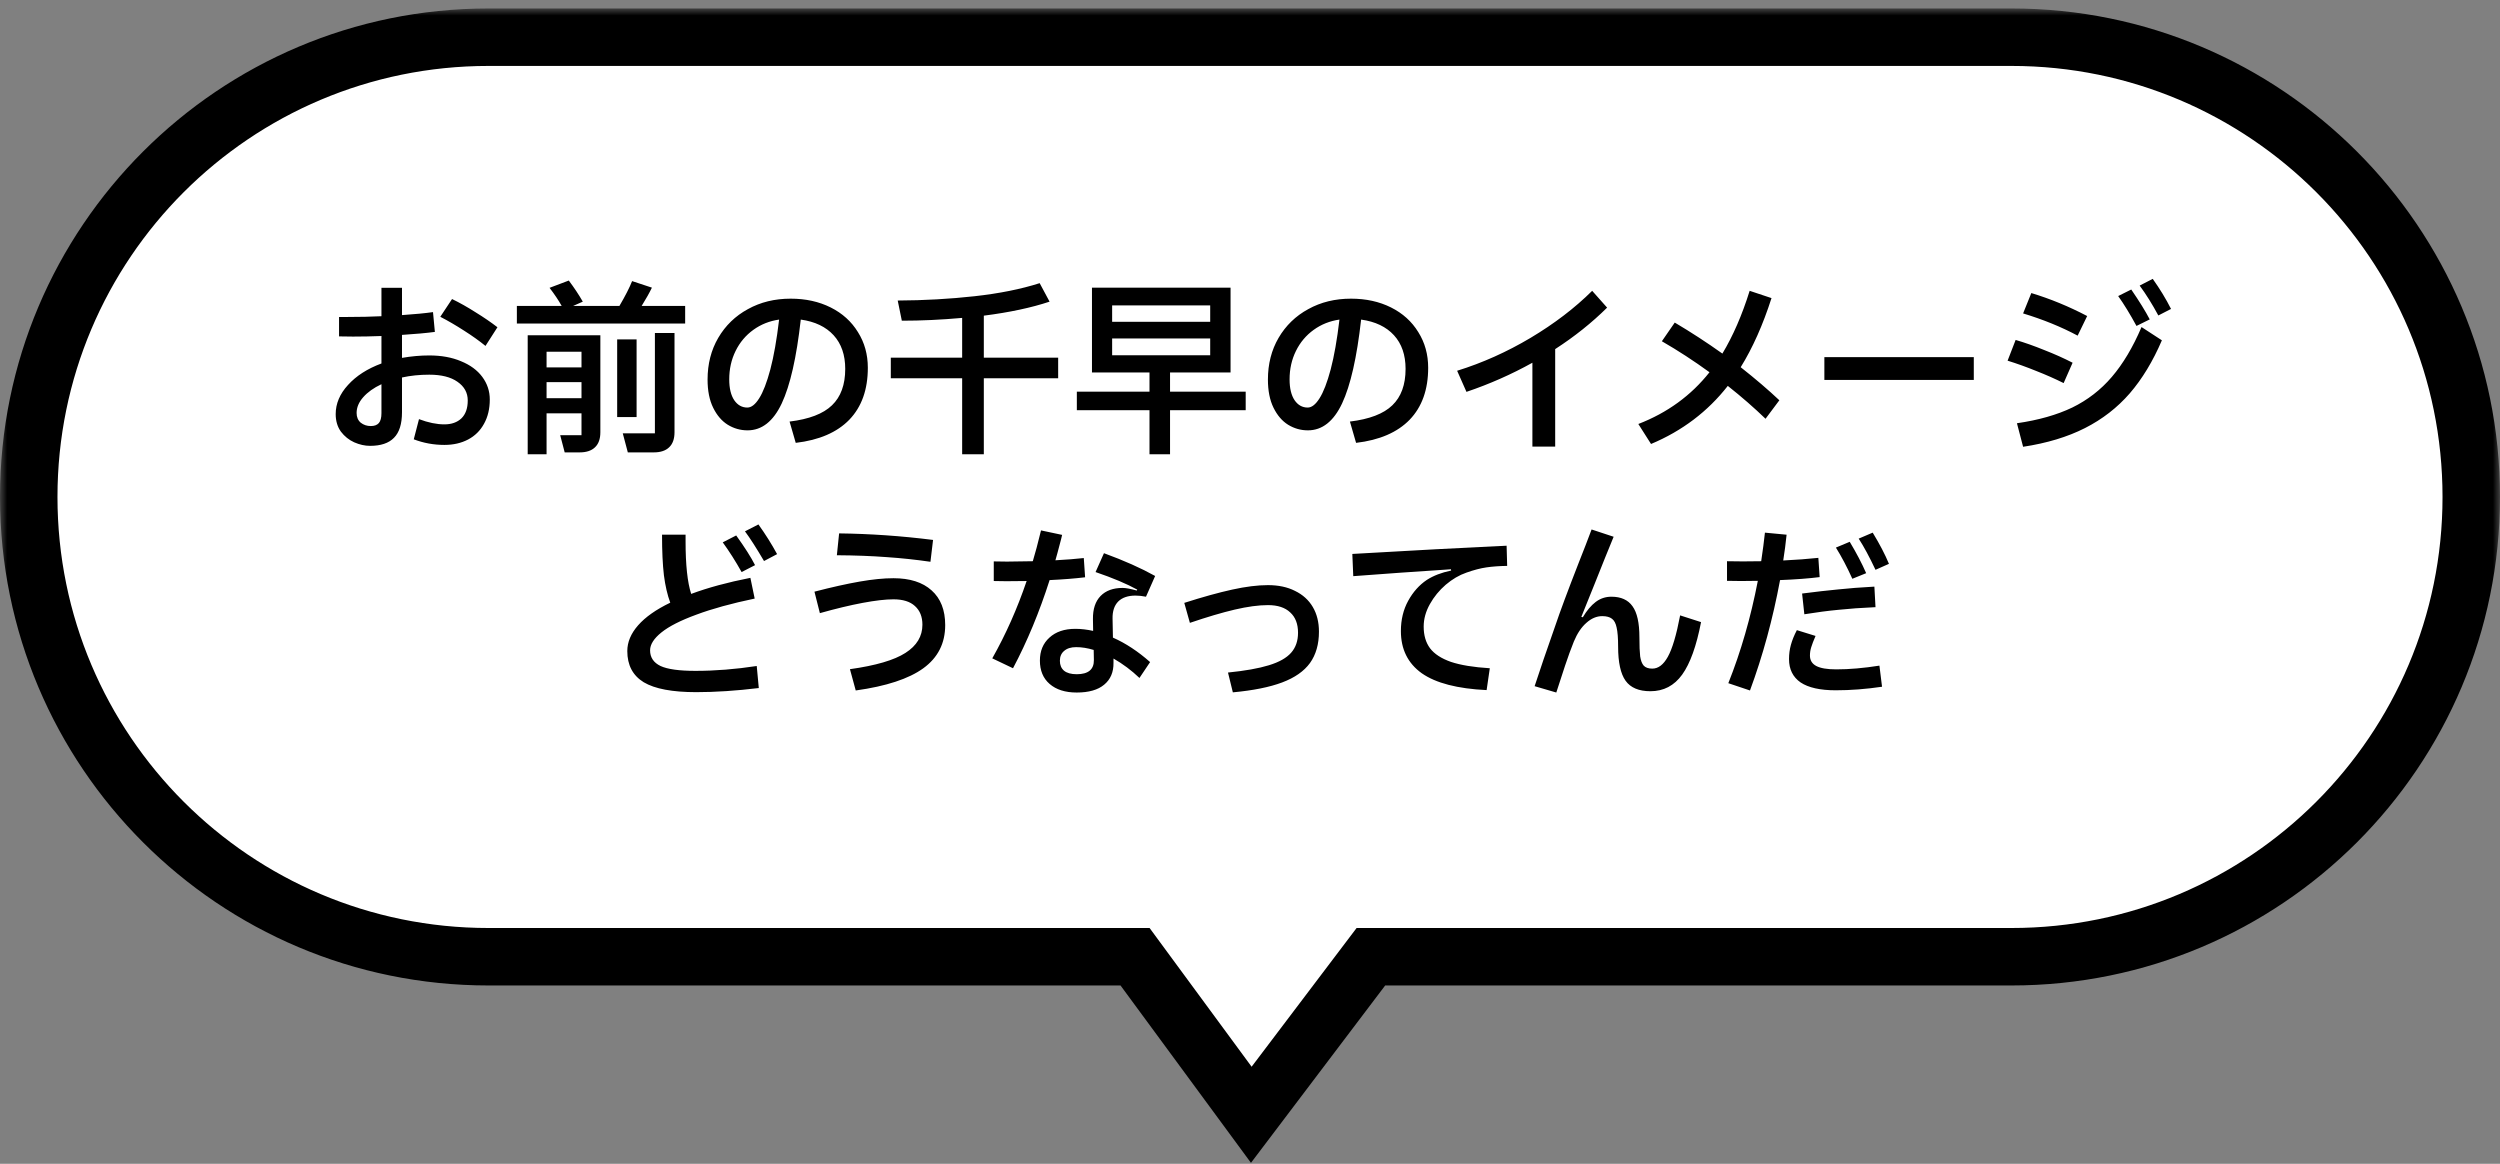
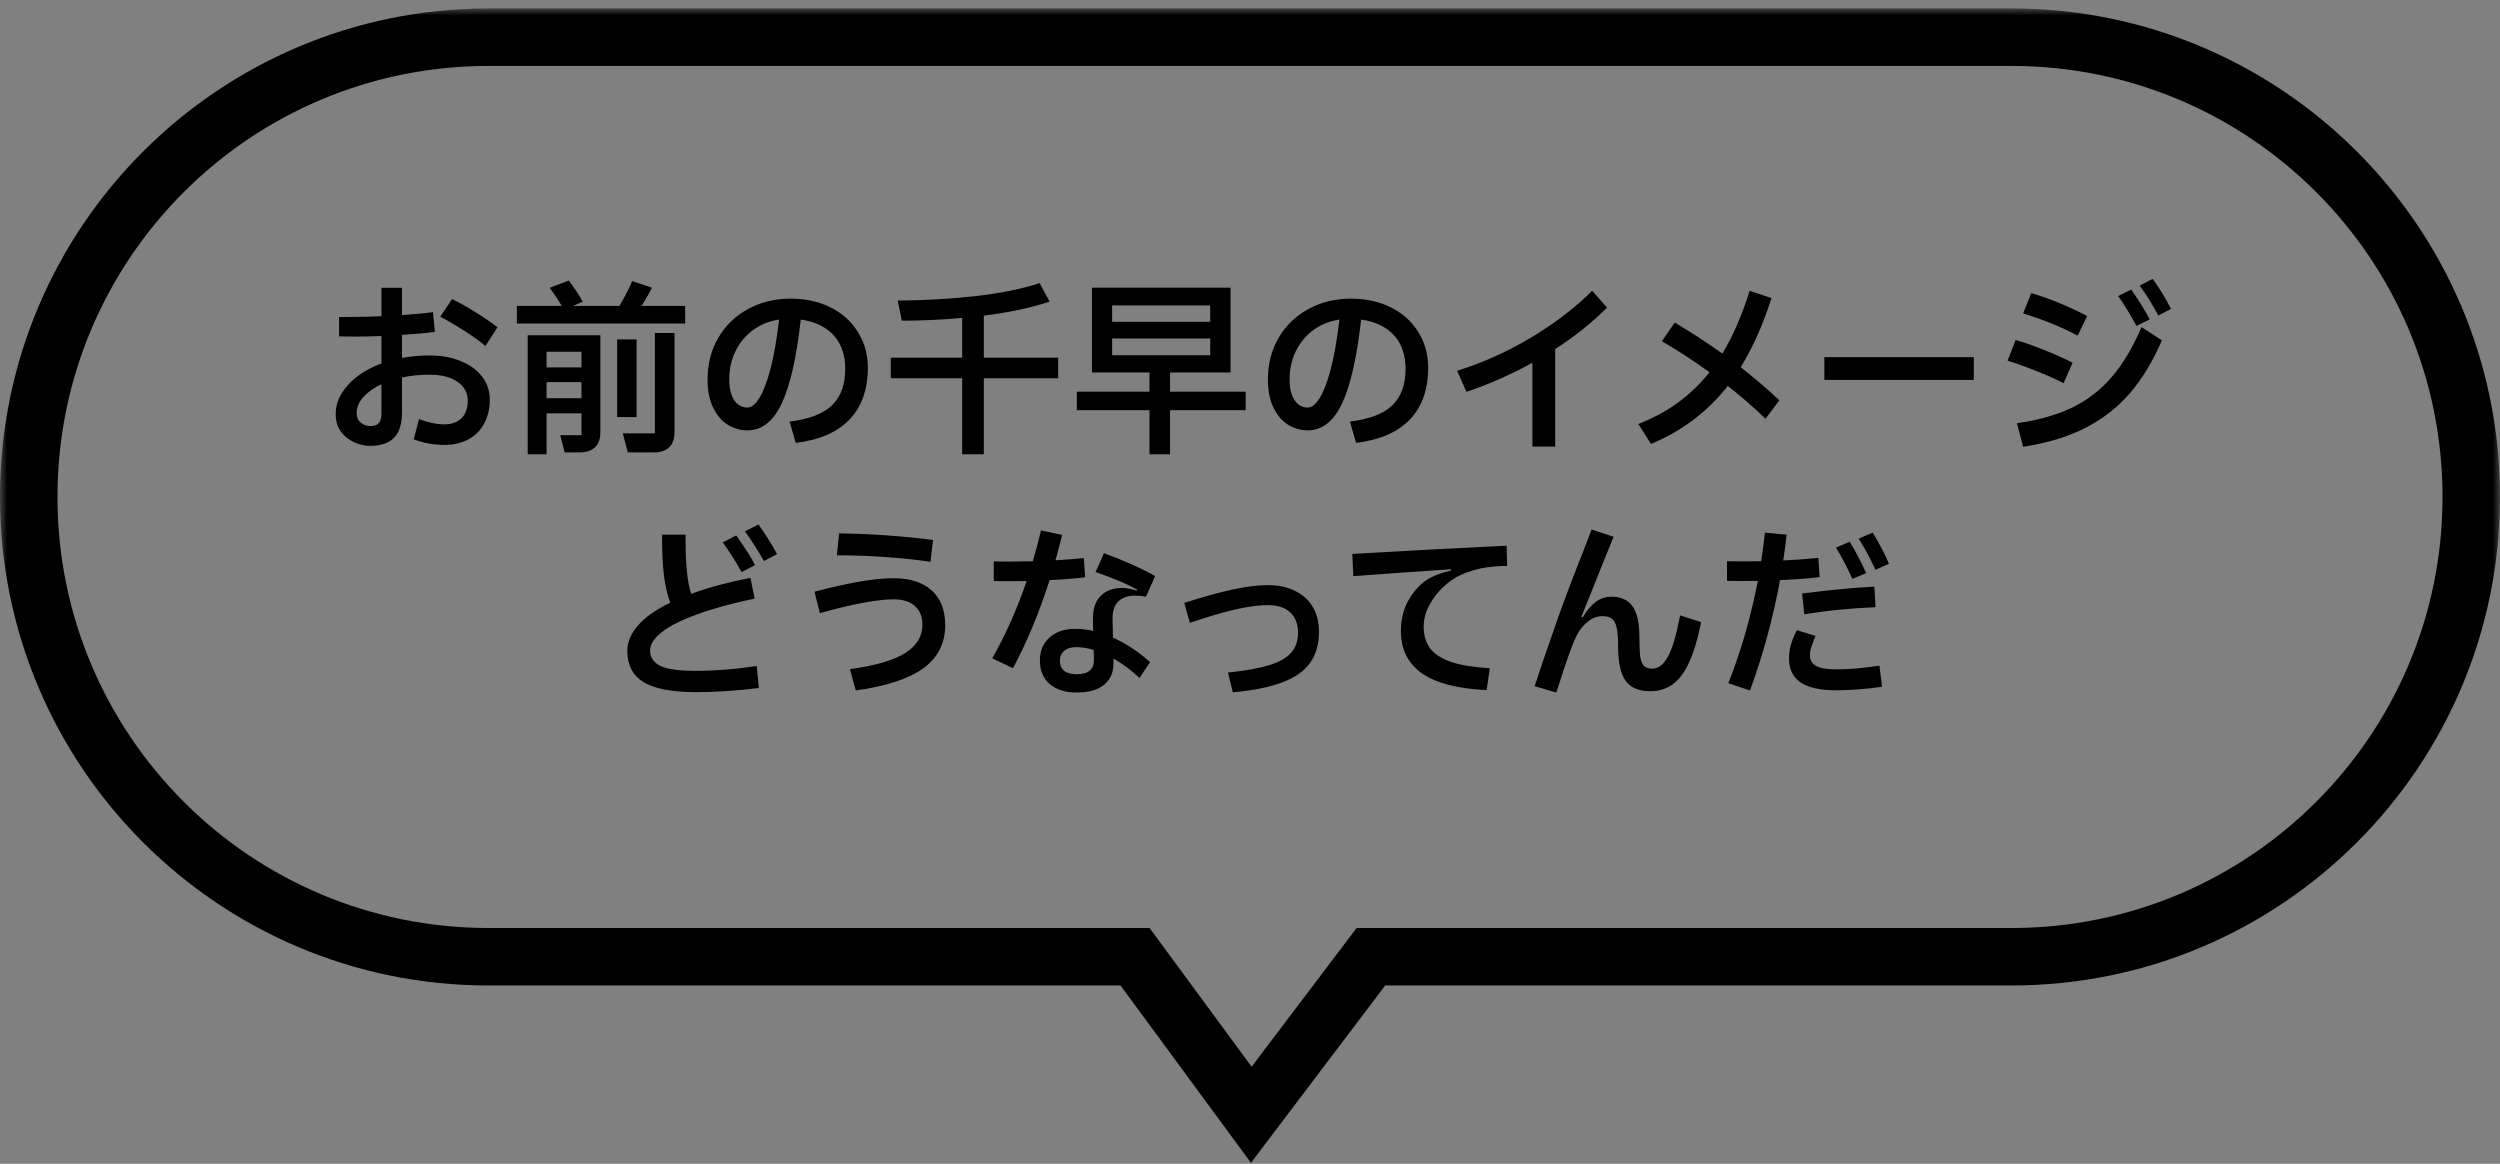
<svg xmlns="http://www.w3.org/2000/svg" width="174" height="81" viewBox="0 0 174 81" fill="none">
  <rect x="0" y="0" width="174" height="81" fill="#808080" stroke="none" />
  <mask id="path-1-outside-1_2032_70" maskUnits="userSpaceOnUse" x="-3.82641e-07" y="0.589" width="174" height="81" fill="black">
    <rect fill="white" x="-3.82641e-07" y="0.589" width="174" height="81" />
    <path fill-rule="evenodd" clip-rule="evenodd" d="M95.413 66.589L87.09 77.589L79 66.589L34 66.589C16.327 66.589 2 52.262 2 34.589C2 16.916 16.327 2.589 34 2.589L140 2.589C157.673 2.589 172 16.916 172 34.589C172 52.262 157.673 66.589 140 66.589L95.413 66.589Z" />
  </mask>
-   <path fill-rule="evenodd" clip-rule="evenodd" d="M95.413 66.589L87.09 77.589L79 66.589L34 66.589C16.327 66.589 2 52.262 2 34.589C2 16.916 16.327 2.589 34 2.589L140 2.589C157.673 2.589 172 16.916 172 34.589C172 52.262 157.673 66.589 140 66.589L95.413 66.589Z" fill="white" />
  <path d="M87.09 77.589L85.479 78.774L87.067 80.933L88.685 78.796L87.09 77.589ZM95.413 66.589L95.413 64.589L94.419 64.589L93.819 65.382L95.413 66.589ZM79 66.589L80.611 65.404L80.012 64.589L79 64.589L79 66.589ZM34 66.589L34 68.589H34L34 66.589ZM140 66.589L140 68.589H140L140 66.589ZM88.685 78.796L97.008 67.796L93.819 65.382L85.495 76.382L88.685 78.796ZM77.389 67.774L85.479 78.774L88.701 76.404L80.611 65.404L77.389 67.774ZM79 64.589L34 64.589L34 68.589L79 68.589L79 64.589ZM34 64.589C17.431 64.589 4 51.157 4 34.589L4.11339e-06 34.589C2.31711e-06 53.367 15.222 68.589 34 68.589L34 64.589ZM4 34.589C4 18.02 17.431 4.589 34 4.589L34 0.589C15.222 0.589 5.90966e-06 15.811 4.11339e-06 34.589L4 34.589ZM34 4.589L140 4.589L140 0.589L34 0.589L34 4.589ZM140 4.589C156.569 4.589 170 18.02 170 34.589L174 34.589C174 15.811 158.778 0.589 140 0.589L140 4.589ZM170 34.589C170 51.157 156.569 64.589 140 64.589L140 68.589C158.778 68.589 174 53.367 174 34.589L170 34.589ZM140 64.589L95.413 64.589L95.413 68.589L140 68.589L140 64.589Z" fill="black" mask="url(#path-1-outside-1_2032_70)" />
  <path d="M29.877 24.739C30.717 24.739 31.454 24.873 32.087 25.142C32.728 25.402 33.222 25.766 33.569 26.234C33.915 26.702 34.089 27.226 34.089 27.807C34.089 28.457 33.954 29.02 33.686 29.497C33.426 29.974 33.057 30.337 32.581 30.589C32.104 30.84 31.554 30.966 30.93 30.966C30.184 30.966 29.474 30.836 28.798 30.576L29.162 29.172C29.803 29.415 30.392 29.536 30.93 29.536C31.424 29.536 31.818 29.397 32.113 29.12C32.407 28.834 32.555 28.418 32.555 27.872C32.555 27.334 32.316 26.901 31.84 26.572C31.372 26.242 30.717 26.078 29.877 26.078C29.201 26.078 28.568 26.143 27.979 26.273V28.691C27.979 29.506 27.792 30.099 27.42 30.472C27.056 30.845 26.501 31.031 25.756 31.031C25.392 31.031 25.023 30.948 24.651 30.784C24.287 30.619 23.979 30.372 23.728 30.043C23.485 29.705 23.364 29.297 23.364 28.821C23.364 28.093 23.65 27.417 24.222 26.793C24.794 26.16 25.569 25.662 26.549 25.298V23.387C25.855 23.413 25.197 23.426 24.573 23.426L23.598 23.413V22.061H24.209C25.041 22.061 25.821 22.044 26.549 22.009V20.033H27.979V21.931C28.871 21.87 29.591 21.801 30.137 21.723L30.267 23.101C29.686 23.179 28.923 23.248 27.979 23.309V24.908C28.629 24.795 29.261 24.739 29.877 24.739ZM33.79 24.076C33.365 23.729 32.867 23.374 32.295 23.01C31.731 22.646 31.181 22.325 30.644 22.048L31.463 20.813C32 21.073 32.546 21.381 33.101 21.736C33.664 22.082 34.171 22.429 34.622 22.776L33.79 24.076ZM26.549 26.741C26.011 26.992 25.587 27.296 25.275 27.651C24.971 27.997 24.82 28.361 24.82 28.743C24.82 29.029 24.915 29.254 25.106 29.419C25.305 29.575 25.539 29.653 25.808 29.653C26.059 29.653 26.245 29.584 26.367 29.445C26.488 29.306 26.549 29.076 26.549 28.756V26.741ZM47.687 21.294V22.516H35.974V21.294H39.094C38.877 20.904 38.595 20.483 38.249 20.033L39.588 19.526C39.96 20.02 40.285 20.509 40.563 20.995L39.887 21.294H43.111C43.518 20.601 43.813 20.024 43.995 19.565L45.373 20.02C45.208 20.366 44.97 20.791 44.658 21.294H47.687ZM45.581 30.16V23.179H46.946V30.082C46.946 30.55 46.82 30.901 46.569 31.135C46.326 31.369 45.971 31.486 45.503 31.486H43.696L43.345 30.16H45.581ZM36.728 31.616V23.335H41.785V30.082C41.785 30.55 41.659 30.901 41.408 31.135C41.165 31.369 40.81 31.486 40.342 31.486H39.302L38.99 30.29H40.472V28.769H38.041V31.616H36.728ZM42.955 23.621H44.307V29.029H42.955V23.621ZM40.472 25.571V24.479H38.041V25.571H40.472ZM38.041 26.598V27.716H40.472V26.598H38.041ZM55.032 20.787C56.072 20.787 56.999 20.991 57.814 21.398C58.628 21.805 59.261 22.377 59.712 23.114C60.171 23.842 60.401 24.669 60.401 25.597C60.401 27.113 59.972 28.318 59.114 29.211C58.256 30.095 57.012 30.632 55.383 30.823L54.954 29.341C56.314 29.176 57.298 28.799 57.905 28.21C58.52 27.62 58.828 26.776 58.828 25.675C58.828 24.704 58.559 23.924 58.022 23.335C57.484 22.745 56.722 22.381 55.734 22.243C55.439 24.878 54.997 26.823 54.408 28.08C53.818 29.328 53.025 29.952 52.029 29.952C51.535 29.952 51.075 29.822 50.651 29.562C50.235 29.302 49.897 28.907 49.637 28.379C49.377 27.85 49.247 27.196 49.247 26.416C49.247 25.332 49.494 24.366 49.988 23.517C50.49 22.659 51.179 21.991 52.055 21.515C52.93 21.029 53.922 20.787 55.032 20.787ZM52.016 28.366C52.293 28.366 52.566 28.154 52.835 27.729C53.112 27.296 53.372 26.624 53.615 25.714C53.857 24.795 54.061 23.638 54.226 22.243C53.558 22.338 52.96 22.576 52.432 22.958C51.903 23.339 51.491 23.829 51.197 24.427C50.902 25.025 50.755 25.683 50.755 26.403C50.755 27.027 50.872 27.512 51.106 27.859C51.34 28.197 51.643 28.366 52.016 28.366ZM73.648 24.895V26.325H68.474V31.616H66.966V26.325H62V24.895H66.966V22.126C65.527 22.256 64.127 22.321 62.767 22.321L62.481 20.917C64.327 20.908 66.108 20.808 67.824 20.618C69.548 20.427 71.061 20.124 72.361 19.708L73.05 20.995C71.776 21.419 70.25 21.744 68.474 21.97V24.895H73.648ZM81.435 27.261H86.7V28.548H81.435V31.616H80.005V28.548H74.948V27.261H80.005V25.922H76.001V20.02H85.647V25.922H81.435V27.261ZM84.23 22.399V21.255H77.405V22.399H84.23ZM84.23 23.556H77.405V24.726H84.23V23.556ZM94.032 20.787C95.072 20.787 95.999 20.991 96.814 21.398C97.628 21.805 98.261 22.377 98.712 23.114C99.171 23.842 99.401 24.669 99.401 25.597C99.401 27.113 98.972 28.318 98.114 29.211C97.256 30.095 96.012 30.632 94.383 30.823L93.954 29.341C95.314 29.176 96.298 28.799 96.905 28.21C97.52 27.62 97.828 26.776 97.828 25.675C97.828 24.704 97.559 23.924 97.022 23.335C96.484 22.745 95.722 22.381 94.734 22.243C94.439 24.878 93.997 26.823 93.408 28.08C92.818 29.328 92.025 29.952 91.029 29.952C90.535 29.952 90.075 29.822 89.651 29.562C89.235 29.302 88.897 28.907 88.637 28.379C88.377 27.85 88.247 27.196 88.247 26.416C88.247 25.332 88.494 24.366 88.988 23.517C89.49 22.659 90.179 21.991 91.055 21.515C91.93 21.029 92.922 20.787 94.032 20.787ZM91.016 28.366C91.293 28.366 91.566 28.154 91.835 27.729C92.112 27.296 92.372 26.624 92.615 25.714C92.857 24.795 93.061 23.638 93.226 22.243C92.558 22.338 91.96 22.576 91.432 22.958C90.903 23.339 90.491 23.829 90.197 24.427C89.902 25.025 89.755 25.683 89.755 26.403C89.755 27.027 89.872 27.512 90.106 27.859C90.34 28.197 90.643 28.366 91.016 28.366ZM111.855 21.411C110.797 22.459 109.593 23.422 108.241 24.297V31.083H106.655V25.246C105.207 26.052 103.678 26.728 102.066 27.274L101.416 25.805C103.175 25.259 104.878 24.496 106.525 23.517C108.18 22.529 109.61 21.437 110.815 20.241L111.855 21.411ZM122.881 29.146C122.093 28.383 121.217 27.62 120.255 26.858C118.86 28.643 117.079 29.991 114.912 30.901L114.028 29.51C116.048 28.73 117.699 27.529 118.981 25.909C117.898 25.12 116.793 24.401 115.666 23.751L116.563 22.451C117.69 23.118 118.795 23.837 119.878 24.609C120.615 23.387 121.248 21.931 121.776 20.241L123.297 20.748C122.699 22.611 121.984 24.215 121.152 25.558C122.184 26.372 123.081 27.14 123.843 27.859L122.881 29.146ZM137.376 26.442H126.976V24.856H137.376V26.442ZM150.22 21.957C149.796 21.168 149.362 20.475 148.92 19.877L149.83 19.409C150.324 20.102 150.749 20.8 151.104 21.502L150.22 21.957ZM148.699 22.685C148.257 21.87 147.833 21.177 147.425 20.605L148.335 20.15C148.899 20.973 149.328 21.666 149.622 22.23L148.699 22.685ZM144.604 23.361C143.469 22.754 142.204 22.238 140.808 21.814L141.38 20.397C142.698 20.796 143.993 21.328 145.267 21.996L144.604 23.361ZM140.379 29.458C141.879 29.241 143.161 28.877 144.227 28.366C145.293 27.846 146.212 27.135 146.983 26.234C147.763 25.324 148.452 24.167 149.05 22.763L150.467 23.686C149.843 25.142 149.098 26.372 148.231 27.378C147.365 28.375 146.325 29.18 145.111 29.796C143.898 30.411 142.464 30.845 140.808 31.096L140.379 29.458ZM143.629 26.663C143.04 26.368 142.403 26.087 141.718 25.818C141.034 25.541 140.371 25.302 139.729 25.103L140.288 23.66C140.912 23.842 141.575 24.076 142.277 24.362C142.988 24.639 143.647 24.934 144.253 25.246L143.629 26.663ZM52.786 36.5C53.271 37.176 53.705 37.865 54.086 38.567L53.176 39.048C52.647 38.147 52.205 37.458 51.85 36.981L52.786 36.5ZM48.405 46.692C49.774 46.692 51.196 46.579 52.669 46.354L52.812 47.888C51.243 48.078 49.792 48.174 48.457 48.174C46.793 48.174 45.575 47.944 44.804 47.485C44.041 47.017 43.66 46.293 43.66 45.314C43.66 44.69 43.911 44.092 44.414 43.52C44.917 42.948 45.662 42.423 46.65 41.947C46.451 41.41 46.303 40.773 46.208 40.036C46.121 39.299 46.078 38.359 46.078 37.215H47.716V37.683C47.716 39.312 47.846 40.53 48.106 41.336C49.267 40.903 50.641 40.53 52.227 40.218L52.526 41.661C50.914 41.999 49.562 42.371 48.47 42.779C47.378 43.178 46.568 43.589 46.039 44.014C45.51 44.438 45.246 44.855 45.246 45.262C45.246 45.756 45.489 46.12 45.974 46.354C46.459 46.579 47.27 46.692 48.405 46.692ZM51.616 39.815C51.2 39.069 50.762 38.38 50.303 37.748L51.239 37.267C51.837 38.099 52.275 38.788 52.552 39.334L51.616 39.815ZM64.759 39.1C63.745 38.953 62.727 38.844 61.704 38.775C60.681 38.697 59.529 38.654 58.246 38.645L58.402 37.124C60.56 37.15 62.74 37.301 64.941 37.579L64.759 39.1ZM56.686 41.18C57.891 40.868 58.939 40.634 59.832 40.478C60.725 40.322 61.509 40.244 62.185 40.244C63.329 40.244 64.213 40.526 64.837 41.089C65.47 41.652 65.786 42.458 65.786 43.507C65.786 44.772 65.279 45.773 64.265 46.51C63.251 47.246 61.682 47.762 59.559 48.057L59.156 46.575C60.95 46.324 62.237 45.947 63.017 45.444C63.806 44.941 64.2 44.287 64.2 43.481C64.2 42.926 64.027 42.493 63.68 42.181C63.342 41.869 62.844 41.713 62.185 41.713C61.639 41.713 60.924 41.795 60.04 41.96C59.165 42.124 58.172 42.363 57.063 42.675L56.686 41.18ZM75.523 40.179C74.804 40.266 73.98 40.331 73.053 40.374C72.342 42.601 71.493 44.647 70.505 46.51L69.062 45.821C70.007 44.148 70.804 42.354 71.454 40.439C71.125 40.447 70.652 40.452 70.037 40.452C69.621 40.452 69.331 40.447 69.166 40.439V39.074C69.331 39.083 69.638 39.087 70.089 39.087C70.453 39.087 71.051 39.078 71.883 39.061C72.048 38.523 72.238 37.809 72.455 36.916L73.924 37.228L73.846 37.553C73.638 38.35 73.508 38.831 73.456 38.996C74.236 38.953 74.895 38.901 75.432 38.84L75.523 40.179ZM77.46 44.378C78.344 44.768 79.206 45.336 80.047 46.081L79.306 47.186C78.751 46.657 78.149 46.206 77.499 45.834V46.133C77.508 46.783 77.291 47.29 76.849 47.654C76.416 48.018 75.779 48.2 74.938 48.2C74.141 48.2 73.512 48.001 73.053 47.602C72.602 47.212 72.377 46.67 72.377 45.977C72.377 45.309 72.598 44.776 73.04 44.378C73.482 43.971 74.084 43.767 74.847 43.767C75.237 43.767 75.649 43.815 76.082 43.91L76.069 43.091C76.06 42.389 76.238 41.852 76.602 41.479C76.966 41.106 77.477 40.92 78.136 40.92C78.353 40.92 78.682 40.98 79.124 41.102L79.15 41.037C78.431 40.638 77.464 40.231 76.251 39.815L76.836 38.502C78.231 39.013 79.419 39.542 80.398 40.088L79.761 41.531C79.501 41.479 79.258 41.453 79.033 41.453C78.504 41.453 78.101 41.592 77.824 41.869C77.555 42.146 77.425 42.541 77.434 43.052L77.46 44.378ZM76.121 45.236C75.696 45.106 75.289 45.041 74.899 45.041C74.544 45.041 74.266 45.127 74.067 45.301C73.868 45.465 73.768 45.695 73.768 45.99C73.768 46.285 73.863 46.514 74.054 46.679C74.253 46.843 74.548 46.926 74.938 46.926C75.744 46.926 76.143 46.596 76.134 45.938L76.121 45.236ZM85.468 46.809C86.664 46.688 87.613 46.519 88.315 46.302C89.026 46.085 89.541 45.795 89.862 45.431C90.183 45.067 90.343 44.603 90.343 44.04C90.343 43.425 90.161 42.952 89.797 42.623C89.442 42.285 88.926 42.116 88.25 42.116C87.6 42.116 86.829 42.22 85.936 42.428C85.052 42.636 84.012 42.944 82.816 43.351L82.426 41.96C83.7 41.553 84.809 41.245 85.754 41.037C86.699 40.829 87.531 40.725 88.25 40.725C88.978 40.725 89.606 40.859 90.135 41.128C90.672 41.388 91.084 41.761 91.37 42.246C91.656 42.731 91.799 43.303 91.799 43.962C91.799 44.837 91.591 45.565 91.175 46.146C90.759 46.718 90.113 47.169 89.238 47.498C88.363 47.827 87.219 48.057 85.806 48.187L85.468 46.809ZM103.469 48.031C101.441 47.935 99.937 47.545 98.958 46.861C97.987 46.167 97.502 45.188 97.502 43.923C97.502 43.134 97.671 42.432 98.009 41.817C98.347 41.202 98.78 40.716 99.309 40.361C99.768 40.066 100.332 39.849 100.999 39.711L100.986 39.62L100.635 39.646C98.616 39.776 96.466 39.928 94.187 40.101L94.122 38.554C98.291 38.311 101.87 38.12 104.86 37.982L104.899 39.386C104.353 39.395 103.872 39.429 103.456 39.49C103.04 39.55 102.576 39.672 102.065 39.854C101.562 40.027 101.081 40.309 100.622 40.699C100.171 41.089 99.803 41.539 99.517 42.051C99.231 42.562 99.088 43.082 99.088 43.611C99.088 44.218 99.235 44.72 99.53 45.119C99.833 45.517 100.319 45.834 100.986 46.068C101.662 46.293 102.563 46.441 103.69 46.51L103.469 48.031ZM106.81 47.758C107.157 46.692 107.629 45.309 108.227 43.611C108.574 42.58 109.12 41.111 109.865 39.204C110.203 38.355 110.506 37.57 110.775 36.851L112.309 37.358C111.954 38.216 111.512 39.312 110.983 40.647C110.524 41.8 110.216 42.562 110.06 42.935L110.164 42.961C110.441 42.493 110.74 42.138 111.061 41.895C111.382 41.652 111.746 41.531 112.153 41.531C112.82 41.531 113.31 41.752 113.622 42.194C113.943 42.636 114.103 43.355 114.103 44.352C114.103 44.941 114.12 45.383 114.155 45.678C114.198 45.972 114.281 46.189 114.402 46.328C114.532 46.467 114.731 46.536 115 46.536C115.416 46.536 115.776 46.263 116.079 45.717C116.391 45.162 116.677 44.2 116.937 42.831L118.393 43.299C118.072 44.963 117.635 46.181 117.08 46.952C116.525 47.723 115.789 48.109 114.87 48.109C114.064 48.109 113.488 47.866 113.141 47.381C112.794 46.895 112.621 46.102 112.621 45.002C112.621 44.413 112.586 43.971 112.517 43.676C112.456 43.381 112.348 43.178 112.192 43.065C112.036 42.944 111.811 42.883 111.516 42.883C111.126 42.883 110.758 43.039 110.411 43.351C110.064 43.654 109.774 44.087 109.54 44.651C109.332 45.171 109.128 45.73 108.929 46.328C108.73 46.917 108.526 47.541 108.318 48.2L106.81 47.758ZM126.648 40.166C125.903 40.261 124.984 40.331 123.892 40.374C123.389 43.078 122.692 45.639 121.799 48.057L120.291 47.55C121.166 45.357 121.851 42.983 122.345 40.426L121.188 40.439L120.2 40.426V39.061L121.305 39.074L122.579 39.061C122.692 38.307 122.778 37.644 122.839 37.072L124.347 37.215C124.286 37.813 124.208 38.411 124.113 39.009C125.014 38.965 125.829 38.905 126.557 38.827L126.648 40.166ZM130.535 39.659C130.11 38.758 129.72 38.034 129.365 37.488L130.34 37.072C130.825 37.869 131.202 38.593 131.471 39.243L130.535 39.659ZM128.923 40.283C128.55 39.459 128.169 38.736 127.779 38.112L128.741 37.709C129.209 38.489 129.59 39.217 129.885 39.893L128.923 40.283ZM125.426 41.31C126.371 41.188 127.207 41.093 127.935 41.024C128.663 40.946 129.504 40.881 130.457 40.829L130.535 42.259C129.564 42.302 128.711 42.363 127.974 42.441C127.237 42.51 126.44 42.614 125.582 42.753L125.426 41.31ZM127.805 46.588C128.715 46.588 129.716 46.501 130.808 46.328L130.99 47.797C129.881 47.962 128.806 48.044 127.766 48.044C126.683 48.044 125.868 47.862 125.322 47.498C124.785 47.125 124.516 46.584 124.516 45.873C124.516 45.526 124.559 45.197 124.646 44.885C124.733 44.564 124.871 44.222 125.062 43.858L126.362 44.261C126.223 44.581 126.124 44.842 126.063 45.041C126.002 45.231 125.972 45.426 125.972 45.626C125.972 45.955 126.119 46.198 126.414 46.354C126.709 46.51 127.172 46.588 127.805 46.588Z" fill="black" />
</svg>